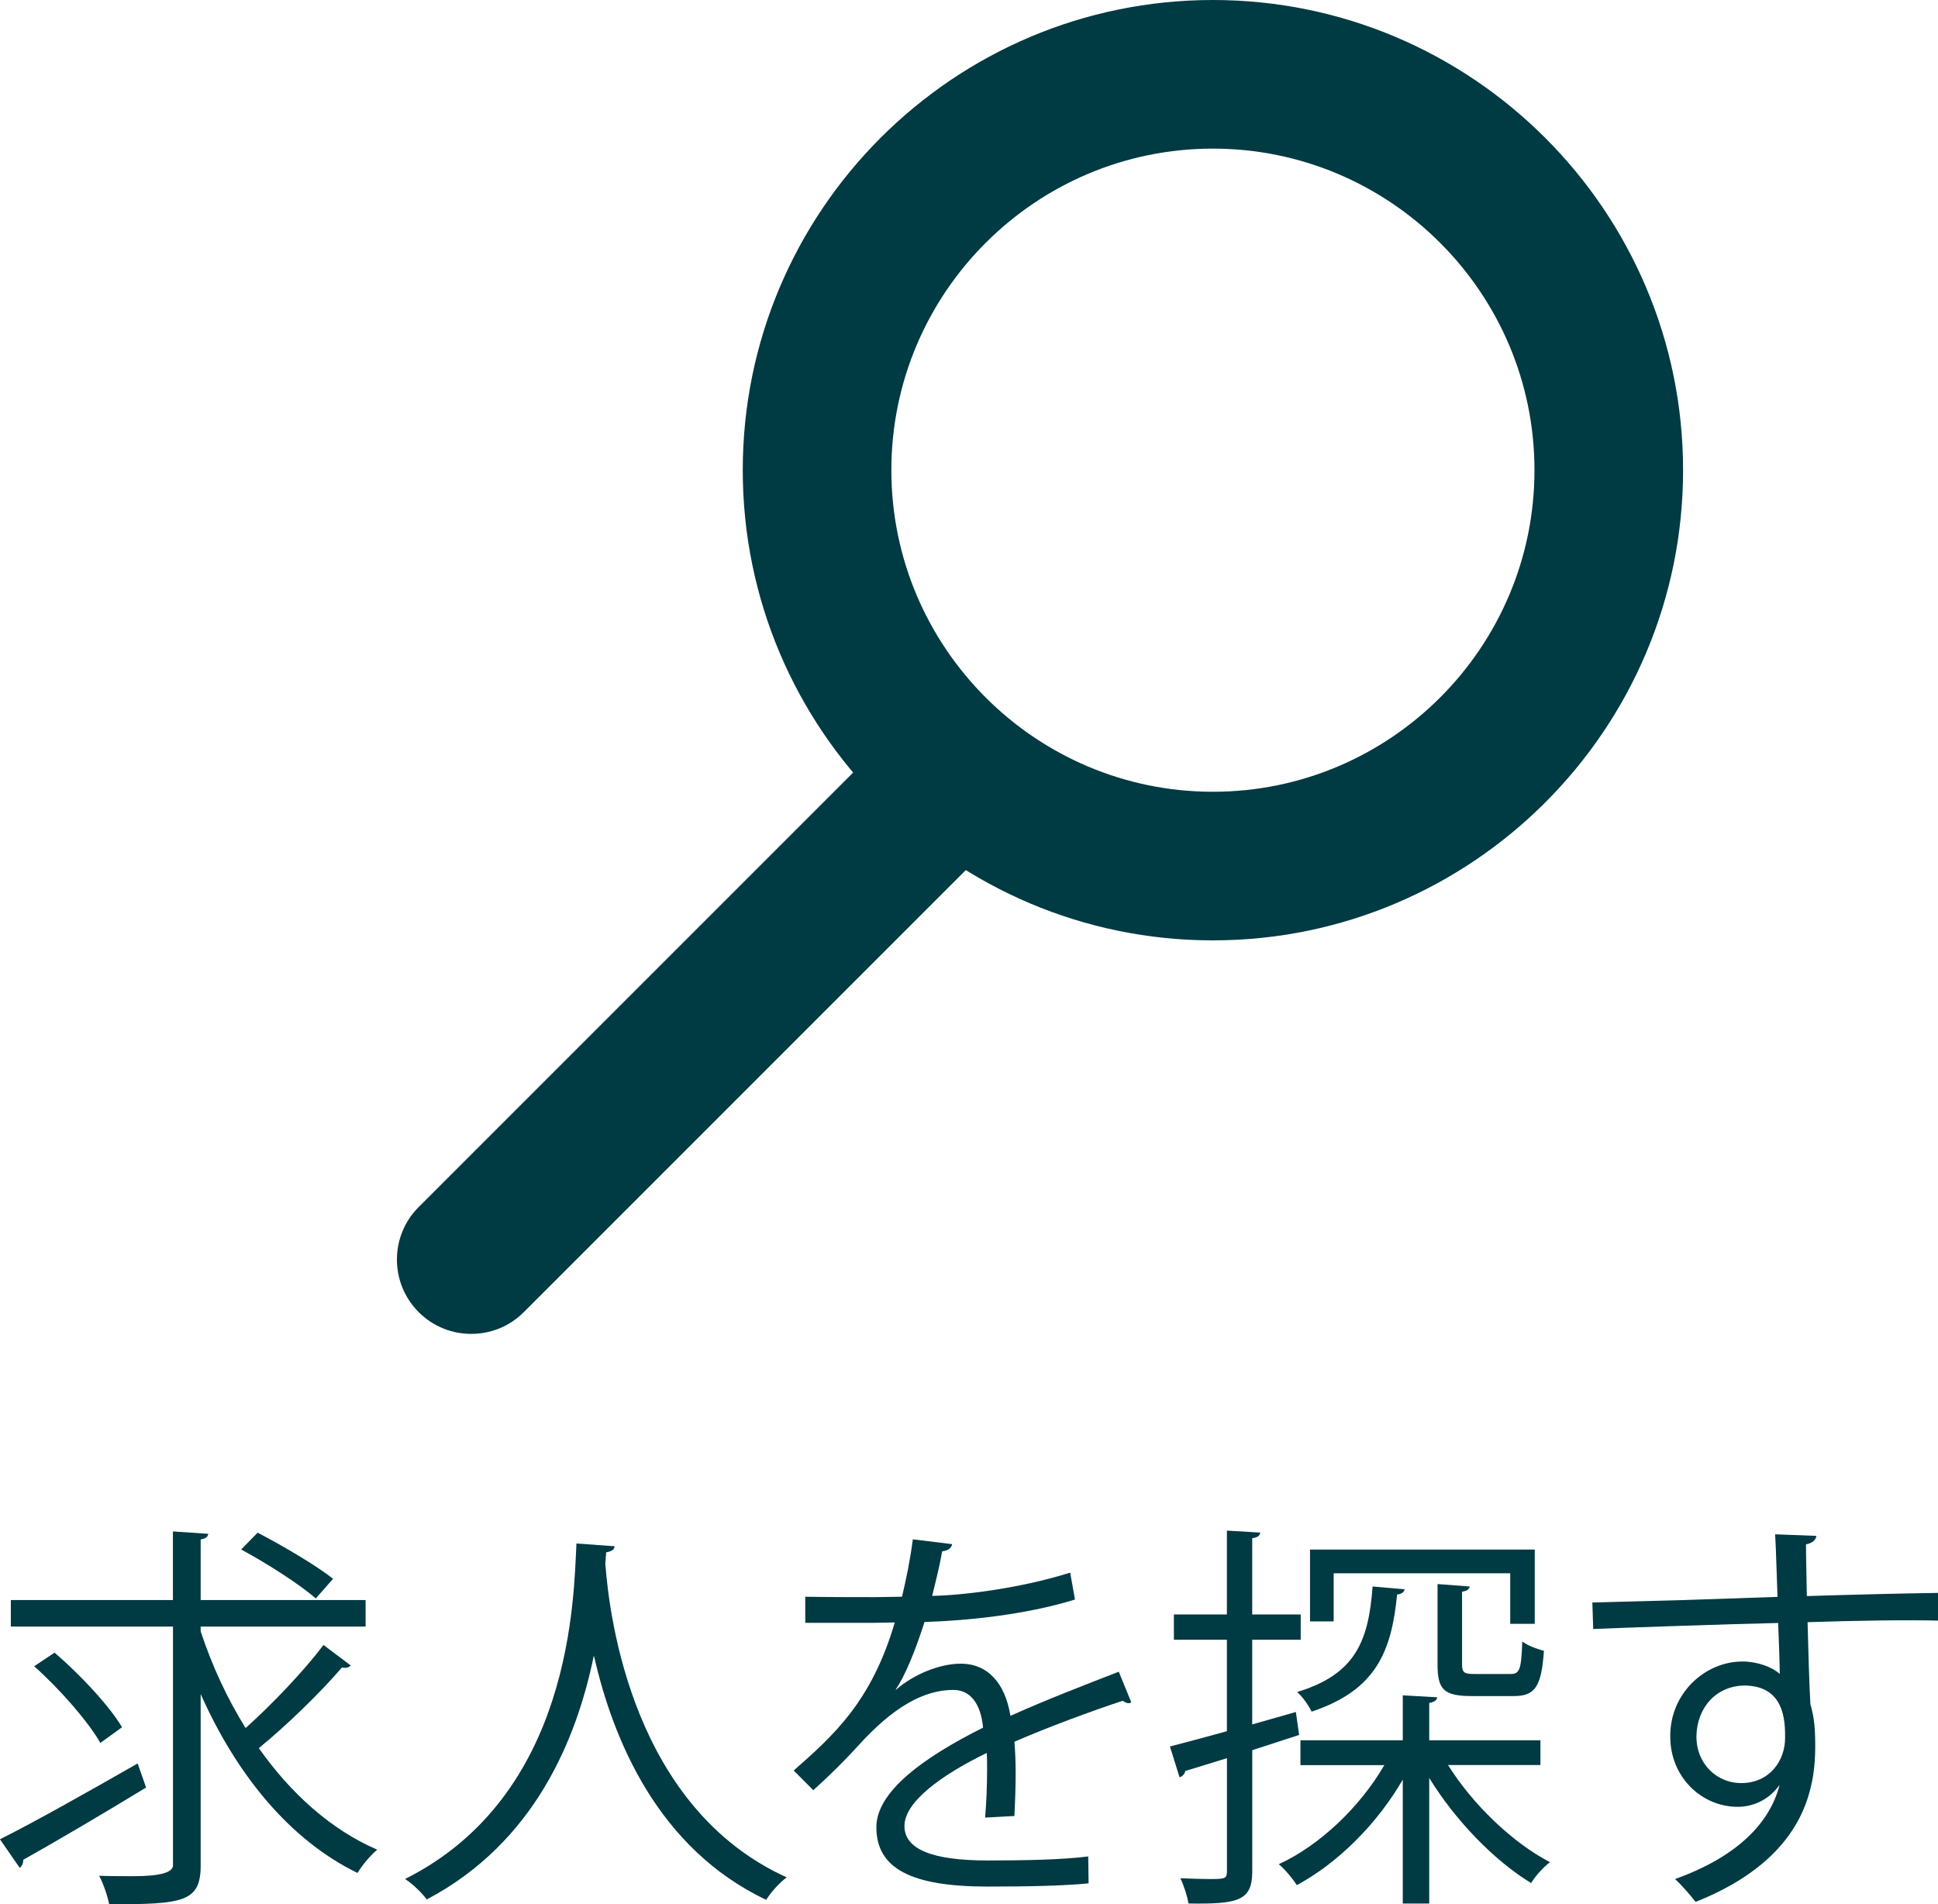
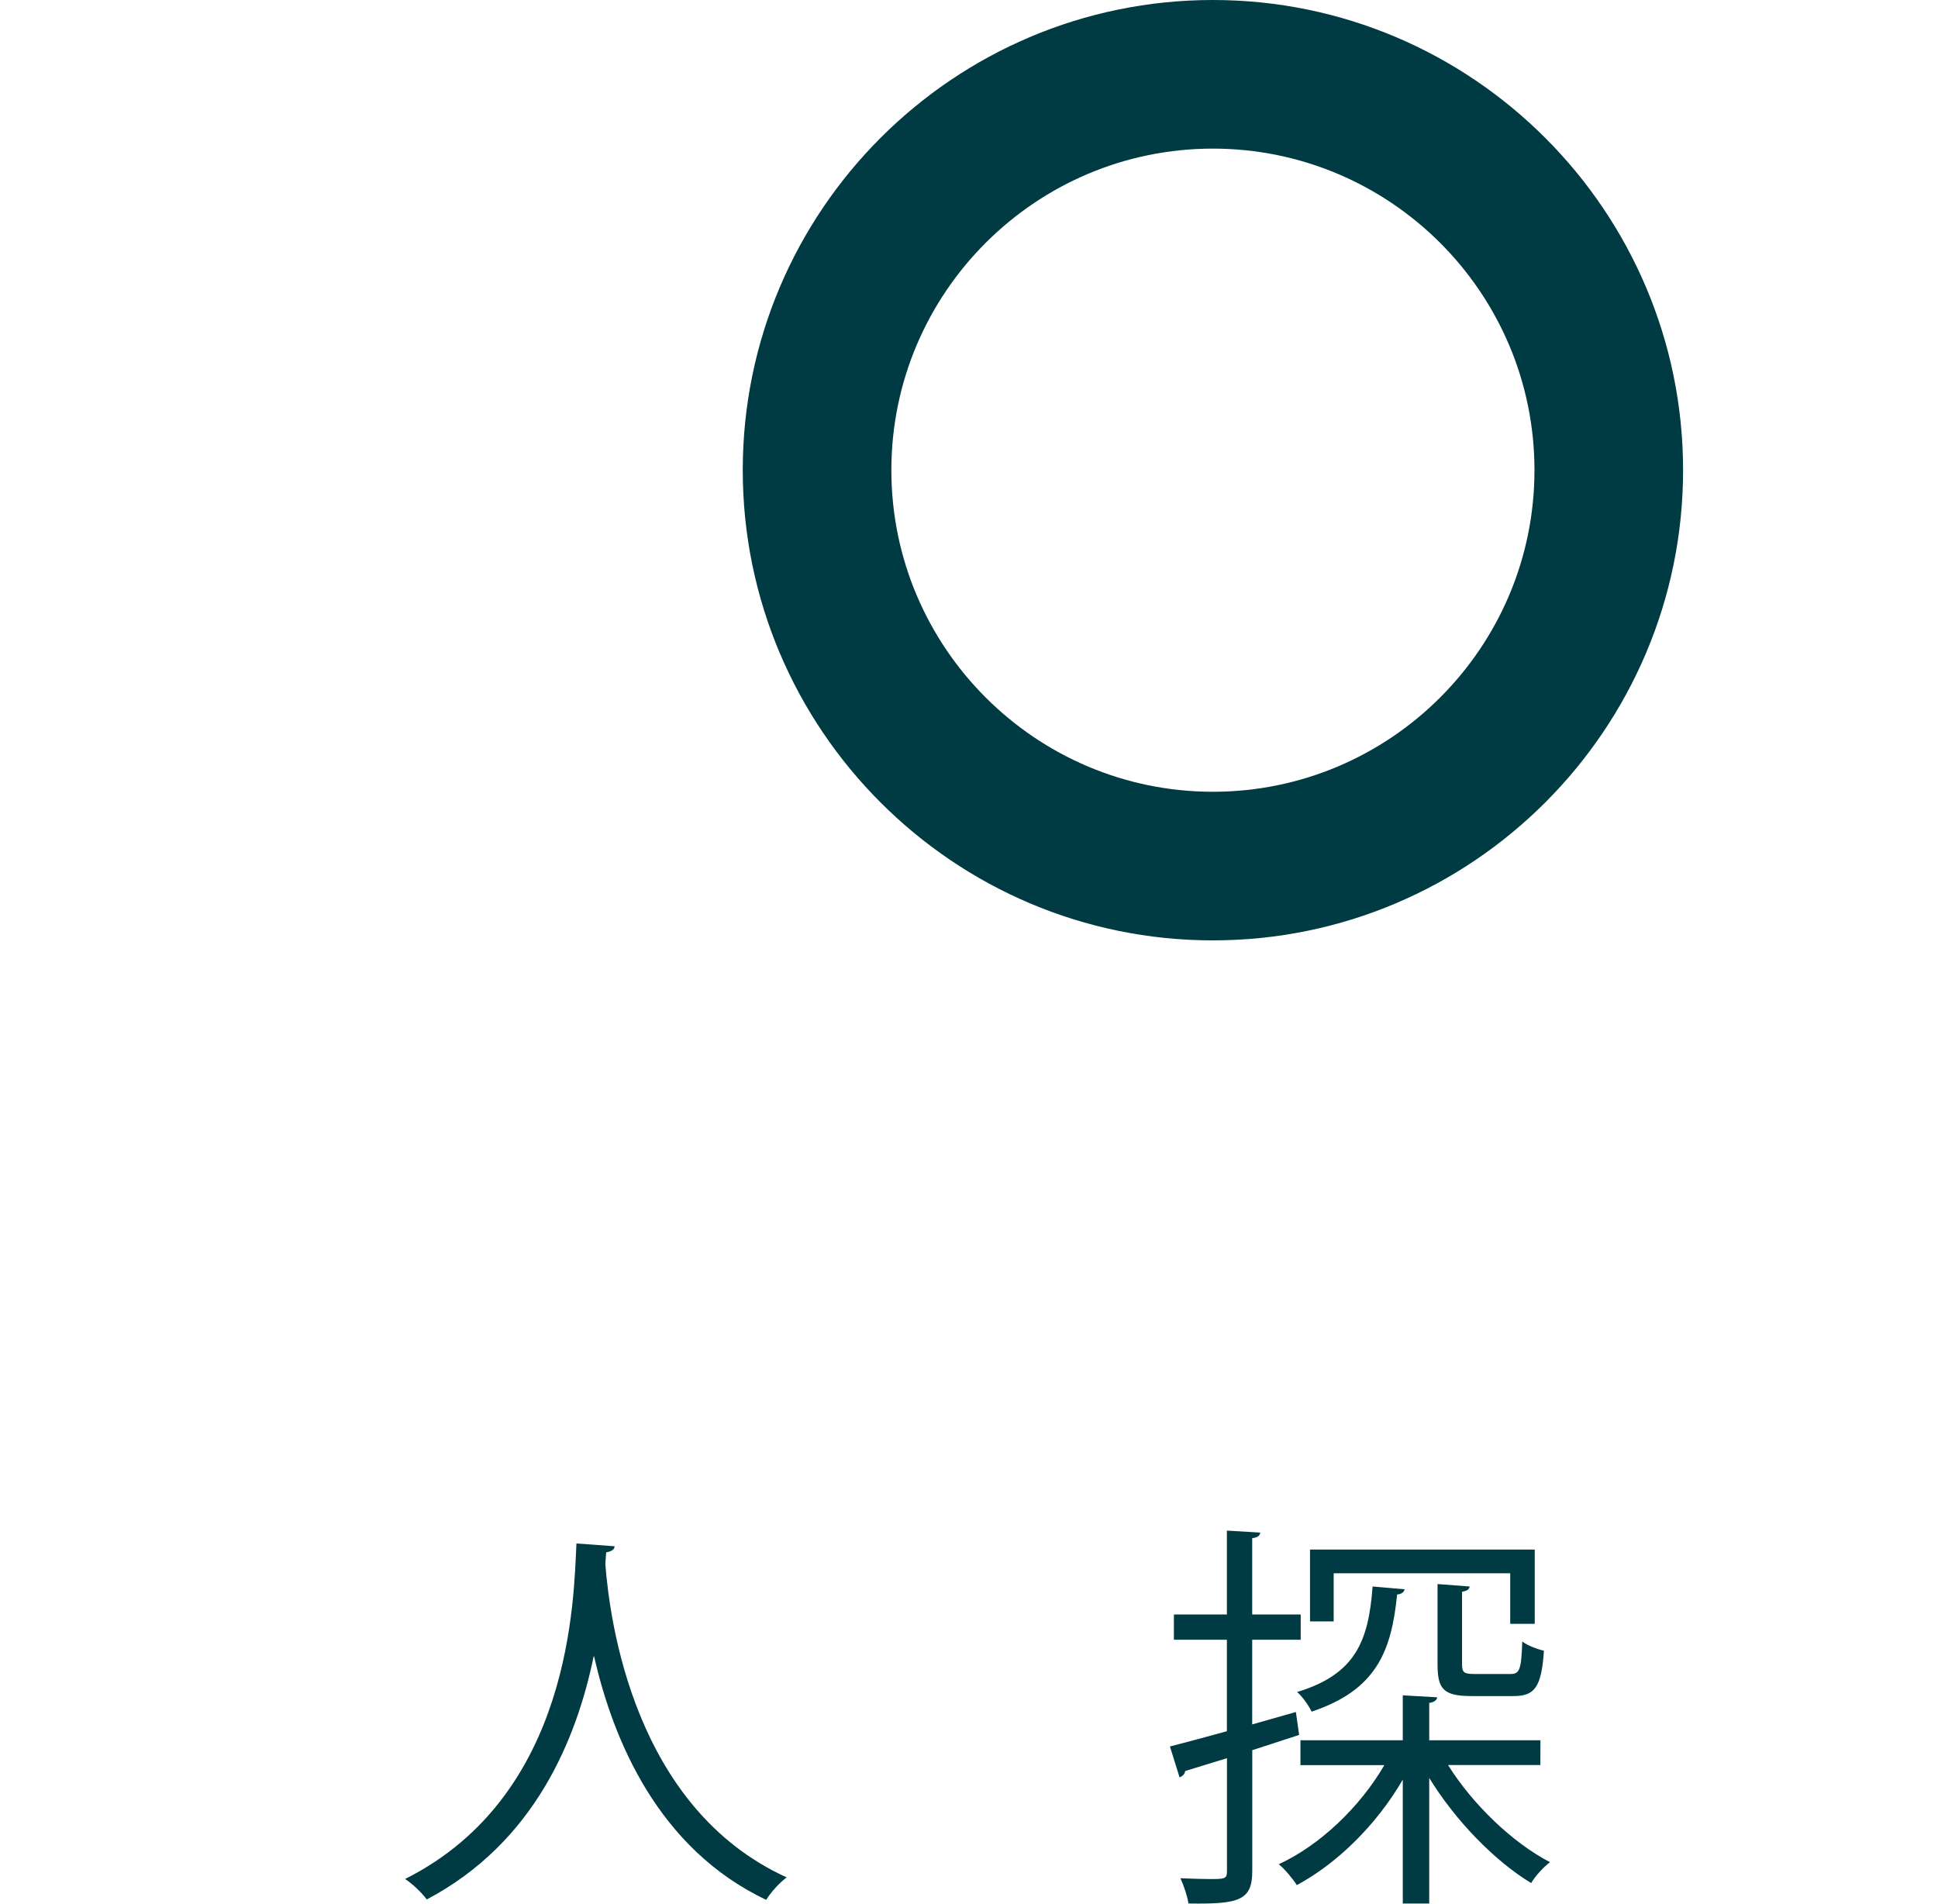
<svg xmlns="http://www.w3.org/2000/svg" id="_レイヤー_2" viewBox="0 0 29.33 28.818">
  <defs>
    <style>.cls-1{fill:#003a43;}</style>
  </defs>
  <g id="Logo">
    <g>
      <path class="cls-1" d="M11.241,7.115c0-3.924,3.191-7.115,7.115-7.115s7.116,3.192,7.116,7.115c0,3.924-3.192,7.116-7.116,7.116s-7.115-3.192-7.115-7.116Zm2.249,0c0,2.683,2.182,4.867,4.866,4.867s4.867-2.183,4.867-4.867c0-2.683-2.183-4.866-4.867-4.866s-4.866,2.183-4.866,4.866Z" />
-       <path class="cls-1" d="M7.132,20.186c.288,0,.576-.109,.795-.329l6.912-6.912c.44-.439,.44-1.152,0-1.591-.437-.44-1.152-.44-1.59,0l-6.912,6.912c-.44,.439-.44,1.152,0,1.591,.219,.22,.507,.329,.795,.329Z" />
    </g>
  </g>
  <g id="_レイヤー_8">
    <g>
-       <path class="cls-1" d="M0,27.834c.522-.261,1.33-.716,2.083-1.147l.128,.364c-.668,.407-1.391,.832-1.858,1.093,0,.049-.019,.098-.055,.122l-.298-.431Zm3.037-3.146c.17,.516,.4,1.014,.68,1.463,.401-.358,.887-.869,1.179-1.257l.412,.31c-.03,.036-.085,.042-.133,.03-.316,.371-.839,.88-1.258,1.221,.48,.68,1.087,1.233,1.792,1.537-.098,.079-.23,.237-.298,.352-1.038-.504-1.84-1.506-2.374-2.708v2.593c0,.559-.268,.589-1.385,.589-.024-.122-.085-.31-.152-.431,.183,.006,.358,.006,.517,.006q.601,0,.601-.164v-3.614H.164v-.401H2.617v-1.038l.535,.036c-.006,.042-.037,.073-.115,.085v.917h2.496v.401H3.037v.073Zm-2.211,.322c.383,.328,.826,.801,1.021,1.129l-.328,.237c-.188-.328-.619-.82-1.002-1.16l.31-.207Zm3.073-1.816c.382,.2,.88,.492,1.142,.698l-.262,.298c-.242-.213-.734-.528-1.129-.741l.249-.255Z" />
      <path class="cls-1" d="M9.301,23.401c0,.048-.049,.079-.127,.091l-.013,.176c.066,.856,.432,3.692,2.745,4.743-.115,.085-.243,.23-.31,.34-1.64-.777-2.32-2.429-2.605-3.686h-.006c-.255,1.233-.881,2.812-2.526,3.68-.073-.097-.201-.225-.328-.31,2.532-1.27,2.551-4.257,2.593-5.077l.577,.042Z" />
-       <path class="cls-1" d="M17.12,25.763c-.013,.006-.024,.012-.037,.012-.036,0-.066-.018-.091-.037-.462,.152-1.136,.401-1.64,.62,.012,.14,.019,.297,.019,.474,0,.194-.007,.413-.019,.65l-.443,.024c.019-.219,.03-.498,.03-.735,0-.091,0-.176-.006-.243-.687,.334-1.245,.741-1.245,1.105,0,.352,.419,.522,1.257,.522,.59,0,1.136-.012,1.524-.061l.006,.407c-.358,.037-.904,.049-1.53,.049-1.166,0-1.682-.279-1.682-.899,0-.534,.704-1.051,1.615-1.506-.036-.383-.207-.571-.449-.571-.443,0-.905,.249-1.452,.856-.17,.188-.406,.425-.668,.662l-.297-.298c.606-.534,1.178-1.044,1.53-2.241l-.34,.006h-1.015v-.395c.37,.006,.802,.006,1.051,.006l.413-.006c.066-.279,.121-.541,.164-.869l.595,.073c-.012,.061-.061,.097-.151,.109-.043,.243-.098,.456-.152,.674,.413-.006,1.3-.103,2.089-.352l.073,.407c-.759,.237-1.676,.322-2.277,.34-.146,.455-.298,.82-.438,1.026h.006c.268-.237,.668-.395,.979-.395,.412,0,.674,.297,.753,.79,.51-.231,1.153-.48,1.64-.668l.188,.461Z" />
-       <path class="cls-1" d="M19.662,26.255l-.71,.231v1.828c0,.449-.201,.504-.966,.492-.013-.097-.067-.267-.122-.382,.164,.006,.316,.012,.426,.012,.249,0,.279,0,.279-.122v-1.707l-.632,.194c-.006,.048-.042,.079-.085,.097l-.146-.468c.236-.061,.534-.14,.862-.231v-1.384h-.802v-.383h.802v-1.269l.504,.03c-.006,.048-.036,.073-.121,.085v1.154h.734v.383h-.734v1.281l.661-.188,.049,.346Zm3.65,.456h-1.397c.371,.595,.979,1.178,1.543,1.47-.098,.073-.225,.212-.285,.316-.553-.334-1.148-.947-1.543-1.591v1.901h-.4v-1.876c-.389,.674-.99,1.269-1.604,1.597-.061-.097-.183-.243-.273-.316,.619-.285,1.227-.862,1.598-1.5h-1.27v-.376h1.549v-.68l.521,.03c-.006,.042-.042,.073-.121,.085v.565h1.683v.376Zm-2.053-2.66c-.013,.042-.043,.073-.115,.079-.085,.856-.311,1.445-1.294,1.773-.043-.091-.14-.231-.219-.297,.881-.268,1.081-.766,1.142-1.597l.486,.042Zm-1.075-.243v.729h-.358v-1.087h3.401v1.124h-.371v-.765h-2.672Zm1.573,.164l.485,.037c-.006,.042-.036,.066-.115,.079v1.093c0,.134,.03,.152,.194,.152h.541c.133,0,.163-.061,.176-.492,.079,.061,.225,.116,.328,.14-.037,.552-.14,.686-.456,.686h-.638c-.425,0-.516-.103-.516-.48v-1.214Z" />
-       <path class="cls-1" d="M26.901,24.166c-.006-.134-.024-.795-.036-.947l.625,.024c-.006,.049-.049,.109-.158,.128,0,.073,0,.146,.013,.783,.747-.024,1.53-.042,1.985-.048v.419c-.516-.012-1.251,0-1.974,.024,.013,.474,.024,.911,.043,1.245,.061,.201,.073,.383,.073,.638,0,.194-.019,.419-.062,.589-.157,.71-.68,1.336-1.749,1.761-.079-.103-.212-.255-.31-.346,.93-.334,1.428-.838,1.579-1.415h-.006c-.128,.182-.353,.322-.626,.322-.54,0-1.02-.443-1.02-1.063-.007-.644,.516-1.136,1.093-1.136,.219,0,.443,.079,.564,.188,0-.104-.012-.51-.024-.771-.631,.012-2.55,.079-2.799,.091l-.013-.401,1.385-.037,1.415-.048Zm.115,2.132c0-.237,0-.79-.619-.79-.419,.006-.717,.328-.723,.771,0,.425,.321,.705,.674,.705,.432,0,.668-.334,.668-.686Z" />
+       <path class="cls-1" d="M19.662,26.255l-.71,.231v1.828c0,.449-.201,.504-.966,.492-.013-.097-.067-.267-.122-.382,.164,.006,.316,.012,.426,.012,.249,0,.279,0,.279-.122v-1.707l-.632,.194c-.006,.048-.042,.079-.085,.097l-.146-.468c.236-.061,.534-.14,.862-.231v-1.384h-.802v-.383h.802v-1.269l.504,.03c-.006,.048-.036,.073-.121,.085v1.154h.734v.383h-.734v1.281l.661-.188,.049,.346Zm3.65,.456h-1.397c.371,.595,.979,1.178,1.543,1.47-.098,.073-.225,.212-.285,.316-.553-.334-1.148-.947-1.543-1.591v1.901h-.4v-1.876c-.389,.674-.99,1.269-1.604,1.597-.061-.097-.183-.243-.273-.316,.619-.285,1.227-.862,1.598-1.5h-1.27v-.376h1.549v-.68l.521,.03c-.006,.042-.042,.073-.121,.085v.565h1.683Zm-2.053-2.66c-.013,.042-.043,.073-.115,.079-.085,.856-.311,1.445-1.294,1.773-.043-.091-.14-.231-.219-.297,.881-.268,1.081-.766,1.142-1.597l.486,.042Zm-1.075-.243v.729h-.358v-1.087h3.401v1.124h-.371v-.765h-2.672Zm1.573,.164l.485,.037c-.006,.042-.036,.066-.115,.079v1.093c0,.134,.03,.152,.194,.152h.541c.133,0,.163-.061,.176-.492,.079,.061,.225,.116,.328,.14-.037,.552-.14,.686-.456,.686h-.638c-.425,0-.516-.103-.516-.48v-1.214Z" />
    </g>
  </g>
</svg>